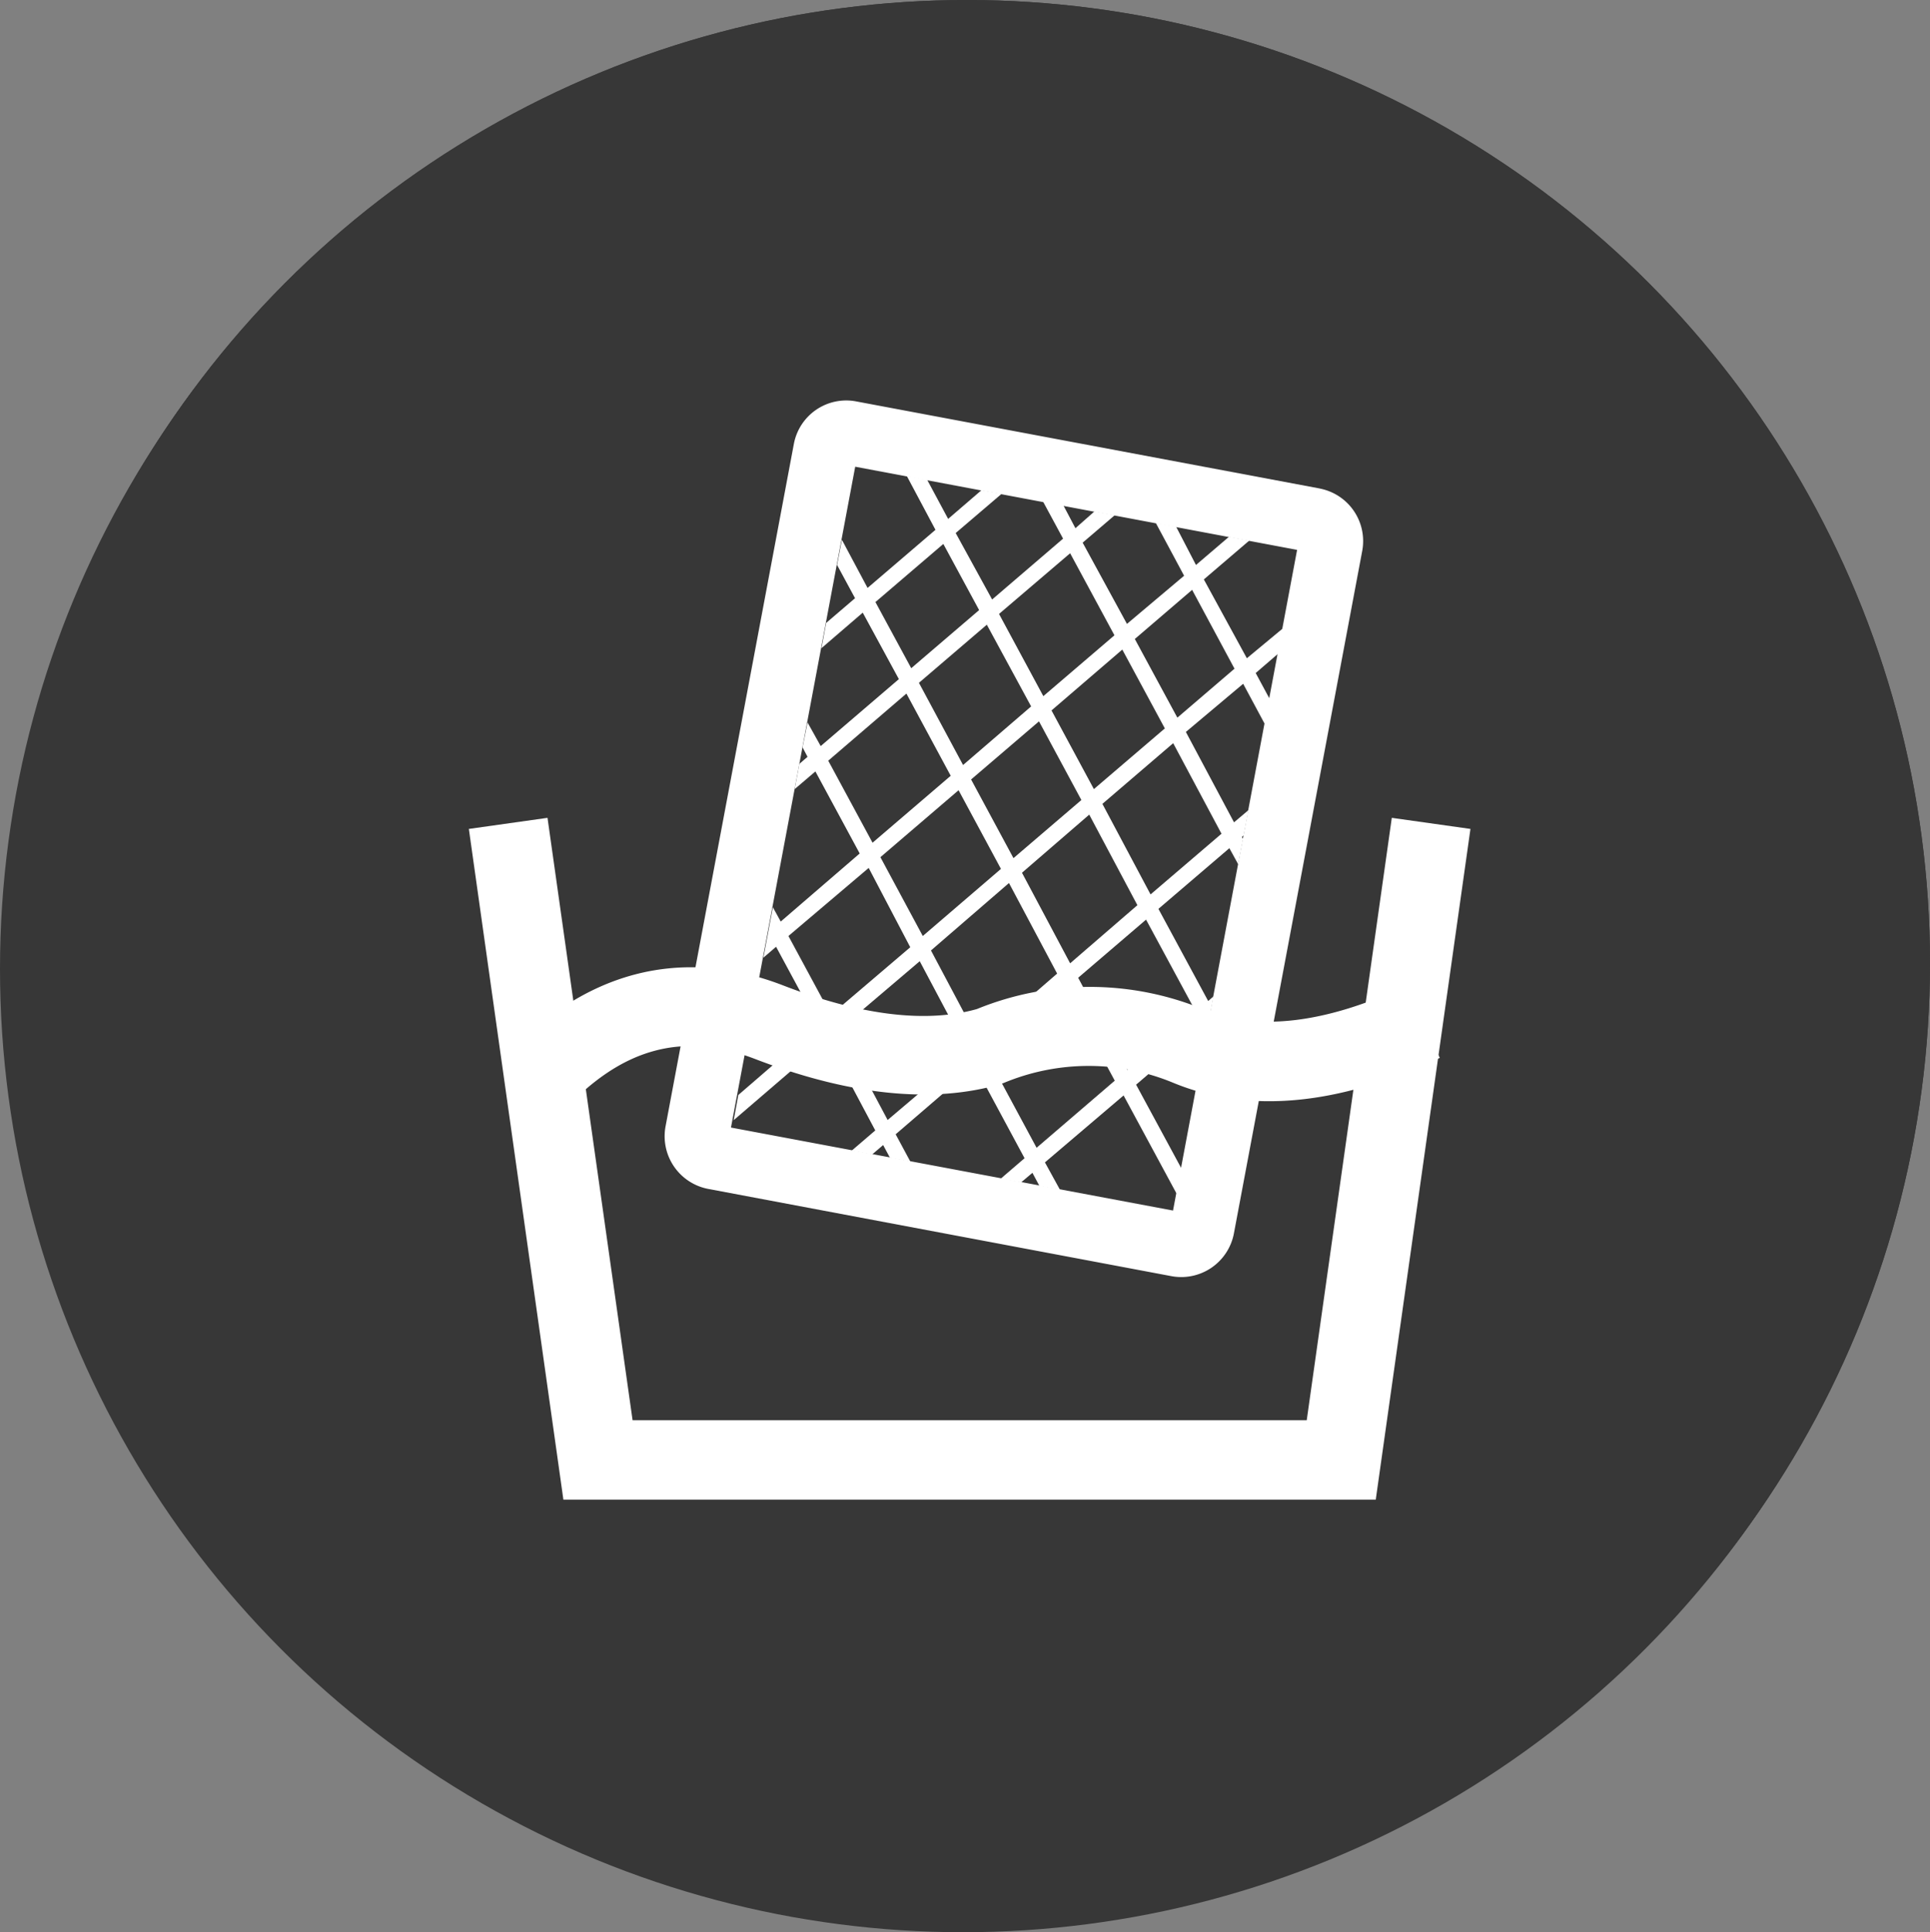
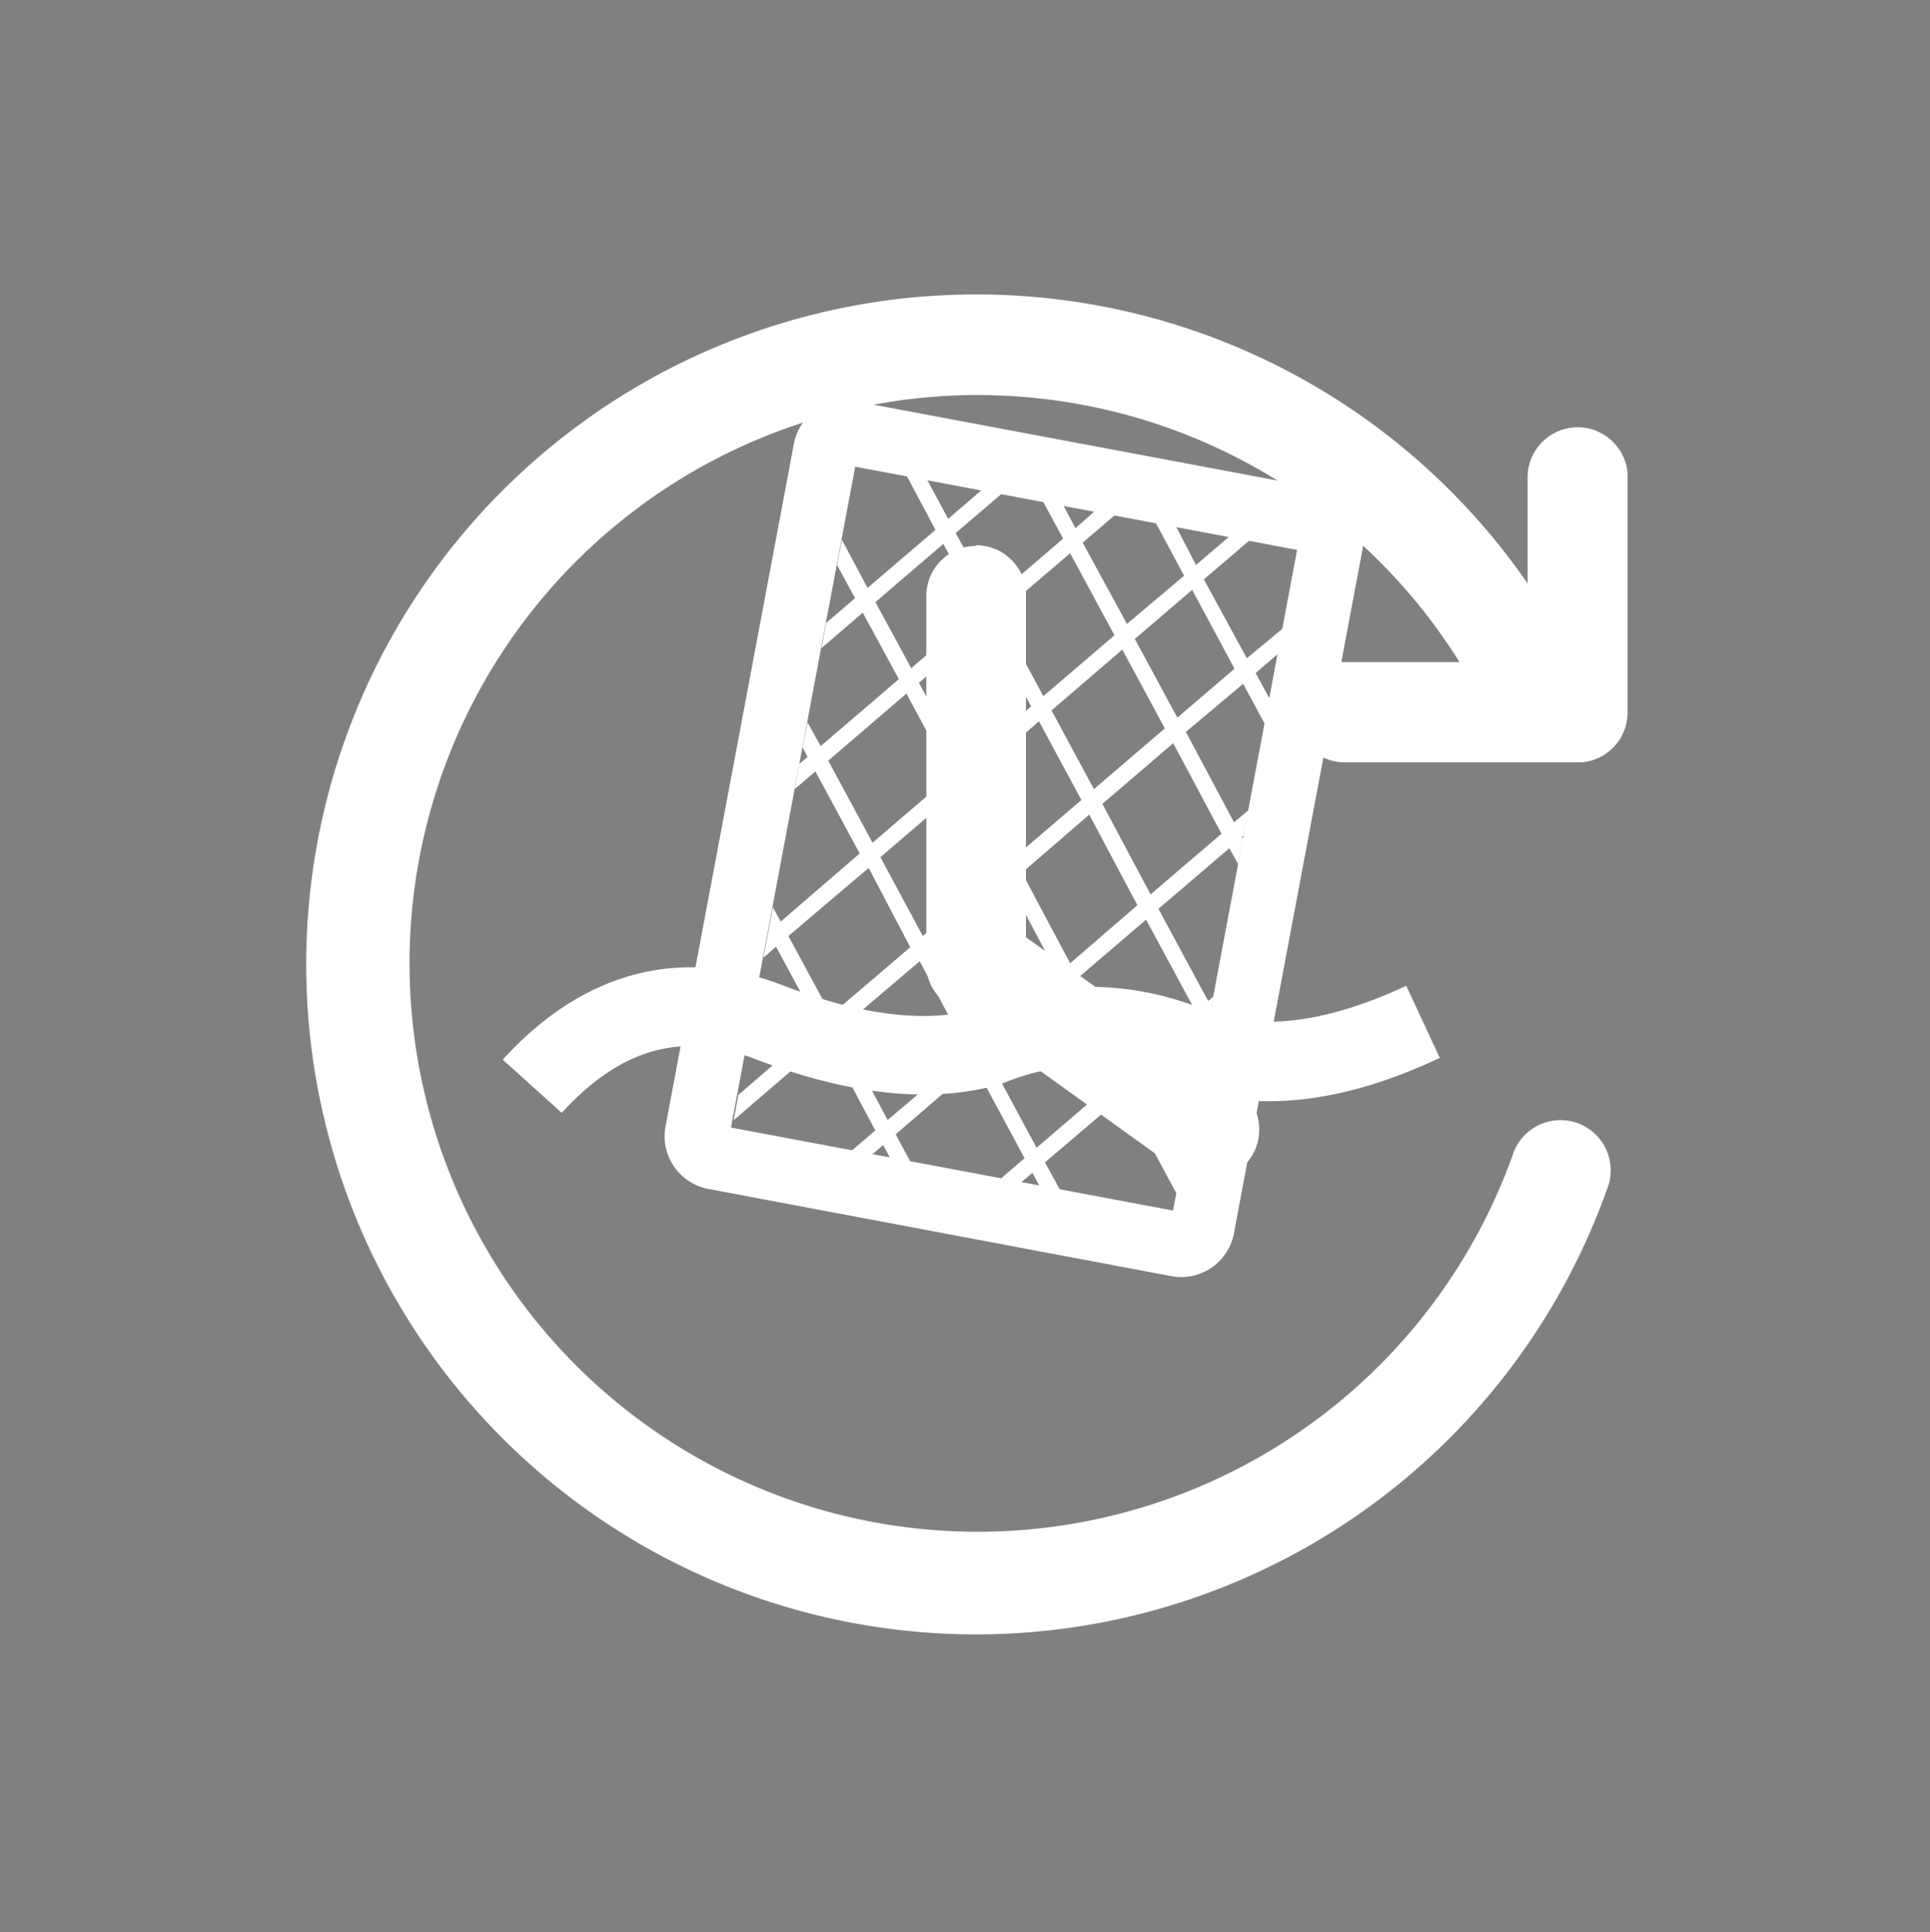
<svg xmlns="http://www.w3.org/2000/svg" viewBox="0 0 120.24 120.35">
  <rect x="0" y="0" width="120.24" height="120.35" fill="#808080" stroke="none" />
  <defs>
    <style>.cls-1{fill:#373737;}.cls-2{fill:#fff;}</style>
  </defs>
  <title>资源 5</title>
  <g id="图层_2" data-name="图层 2">
    <g id="图层_5" data-name="图层 5">
-       <circle class="cls-1" cx="60" cy="60.35" r="60" />
-       <path class="cls-2" d="M63.4,21.79a35.32,35.32,0,0,0-4.12-.24c-19.93,0-36.27,16.7-37,37.74l1.63-2.45a12.62,12.62,0,0,0-7.5,11.71c0,7,5.33,12.61,11.9,12.61.33,0,.66,0,1,0L29,78.38,26.77,79.7c6.46,12.48,18.83,20.4,32.51,20.4,13.52,0,25.75-7.73,32.29-19.95l-2.23,1.39c6.52-.07,11.76-5.69,11.76-12.6A12.74,12.74,0,0,0,95,58l1.33,2.36a40.67,40.67,0,0,0-7.07-22.56,2.51,2.51,0,0,0-3.56-.66l-.06,0A2.85,2.85,0,0,0,85.1,41a34.91,34.91,0,0,1,6.06,19.39l0,1.58,1.31.78a7.16,7.16,0,0,1,3.42,6.2,6.93,6.93,0,0,1-6.63,7.11H87.79l-.74,1.38C81.43,88,70.91,94.6,59.28,94.6s-22.4-6.81-28-17.55l-.81-1.56-1.68.15-.56,0a6.92,6.92,0,0,1-6.71-7.11A7.12,7.12,0,0,1,25.79,62l1.57-.66.06-1.79c.66-18.09,14.72-32.45,31.86-32.45a29.58,29.58,0,0,1,3.55.2,2.63,2.63,0,0,0,2.86-2.41v0a2.73,2.73,0,0,0-2.29-3Zm13.09,49.6q-.24.51-.51,1a19.35,19.35,0,0,1-35-1,2.53,2.53,0,0,0-3.42-1.26l-.06,0a2.82,2.82,0,0,0-1.16,3.69A24.93,24.93,0,0,0,58.74,88.5,24.82,24.82,0,0,0,80.48,75.14c.23-.43.45-.87.66-1.31A2.82,2.82,0,0,0,80,70.15a2.52,2.52,0,0,0-3.45,1.18l0,.06ZM71.08,20.86A6.9,6.9,0,0,1,75.93,23a7.82,7.82,0,0,1,0,10.6,6.79,6.79,0,0,1-9.83.23L66,33.69a2.5,2.5,0,0,0-3.61,0l0,.06a2.87,2.87,0,0,0,0,3.89,11.78,11.78,0,0,0,17.06.18l.28-.29a13.54,13.54,0,0,0-.1-18.37,11.86,11.86,0,0,0-8.4-3.75,2.75,2.75,0,0,0-.09,5.49ZM79.7,55.07a6,6,0,0,1,.07,8.28,5.51,5.51,0,0,1-8,.07,6,6,0,0,1-.08-8.27,5.53,5.53,0,0,1,8-.08Zm-33.93,0a6,6,0,0,1,.08,8.28,5.52,5.52,0,0,1-8,.07,6,6,0,0,1-.07-8.27,5.52,5.52,0,0,1,8-.08Z" />
-     </g>
+       </g>
    <g id="图层_6" data-name="图层 6">
-       <circle class="cls-1" cx="60.24" cy="60" r="60" />
      <path class="cls-2" d="M60.81,18.34a41.72,41.72,0,0,1,34.36,18V29.79a3.12,3.12,0,0,1,6.23-.3l0,.3V44.37a3.12,3.12,0,0,1-2.83,3.11l-.3,0H83.72a3.13,3.13,0,0,1-.3-6.24h7.51A35.4,35.4,0,1,0,94.22,72a3.13,3.13,0,1,1,5.88,2.12A41.73,41.73,0,1,1,60.81,18.34Zm0,15.62a3.13,3.13,0,0,1,3.11,2.82v21.6L77.2,67.86a3.13,3.13,0,0,1-3.38,5.25L73.57,73,59,62.53a3.07,3.07,0,0,1-1.29-2.2l0-.34V37.08A3.13,3.13,0,0,1,60.81,34Z" />
    </g>
    <g id="图层_7" data-name="图层 7">
-       <circle class="cls-1" cx="60.24" cy="60" r="60" />
-       <path class="cls-2" d="M85.71,93.41H35.1L29.21,51.63l4.9-.69,5.3,37.52h42l5.3-37.52,4.9.69Z" />
      <path class="cls-2" d="M35,69.32,31.32,66c5-5.49,11.07-7.09,17.45-4.63,4.86,1.88,8.92,2.37,12.09,1.48A18.61,18.61,0,0,1,75,62.88c3.32,1.37,7.56.88,12.61-1.48l2.09,4.49c-6.36,3-11.94,3.47-16.59,1.56a13.73,13.73,0,0,0-10.57,0l-.19.07c-4.25,1.24-9.42.71-15.36-1.58-4.5-1.71-8.32-.65-12,3.38Z" />
      <path class="cls-2" d="M80.81,34.25,73.08,75.4,45.54,70.23l7.74-41.16,27.53,5.18m1.43-3.82L53.33,25a3.32,3.32,0,0,0-3.87,2.64l-8,42.54a3.34,3.34,0,0,0,2.65,3.87L73,79.49a3.34,3.34,0,0,0,3.87-2.65l8-42.54a3.33,3.33,0,0,0-2.65-3.87Z" />
      <path class="cls-2" d="M75.18,64.3l.42-2.24-.33.29-3.1-5.74,4.42-3.78.55,1,.3-1.57-.07-.13.11-.1.3-1.57-.9.76-3-5.63,3.57-3,1.38,2.57.3-1.57-.9-1.67,1.44-1.24.3-1.58L77.68,41,75,36.09l2.83-2.42-1.26-.24-2.06,1.76L73.27,32.8,72,32.56l1.77,3.3-3.56,3L67.45,33.8l2-1.71-1.26-.24L67,32.9l-.76-1.44-1.27-.24,1.26,2.33-4.42,3.79L59.54,33.2l2.86-2.44h0l-1.25-.23-2.08,1.79-1.31-2.44-1.27-.24L58.28,33l-4.23,3.62-1.6-3-.3,1.57,1.12,2.07-1.8,1.54-.29,1.57,2.57-2.21L56,42.3l-4.87,4.17L50.31,45,50,46.55l.31.59-.51.44-.29,1.57,1.29-1.1,2.76,5.11L48.64,57.4l-.49-.89-.59,3.14.79-.68L51,63.88,46,68.2l-.29,1.57,5.82-5,3,5.64-1.47,1.26,1.27.24.69-.59.43.8,1.27.24-.92-1.71,4.94-4.25,3.09,5.74-1.49,1.28,1.27.23.71-.6.44.82,1.28.24L65.1,72.4,70,68.23l3.32,6.15.3-1.57-2.84-5.25L75,63.94Zm.92-12.37-4.42,3.78-3-5.64,4.41-3.78ZM60.5,48.55l4.23-3.62,2.64,4.9-4.23,3.62Zm1.86,5.57L57.49,58.3l-2.64-4.91,4.87-4.17Zm5.5-3.38,3,5.64L66.67,60l-3-5.64Zm6.41-14,2.64,4.91-3.56,3.05-2.65-4.9Zm-4.35,3.72,2.65,4.91-4.42,3.78-2.64-4.9Zm-3.25-6,2.76,5.11L65,43.36l-2.76-5.12Zm-5.19,4.45L64.24,44,60,47.65l-2.75-5.12ZM54.54,37.5l4.23-3.62L61,38l-4.23,3.62ZM51.6,47.38l4.87-4.18,2.76,5.12-4.87,4.17Zm.17,15.83L49.12,58.3l5-4.24L56.71,59Zm3.53,6.55-3-5.64,5-4.25,3,5.65ZM61,64.85,58,59.2,62.86,55l3,5.64Zm3.58,6.64-3.09-5.74,4.87-4.17,3.09,5.73Zm5.65-4.85L67.17,60.9l4.23-3.62L74.49,63Z" />
    </g>
  </g>
</svg>